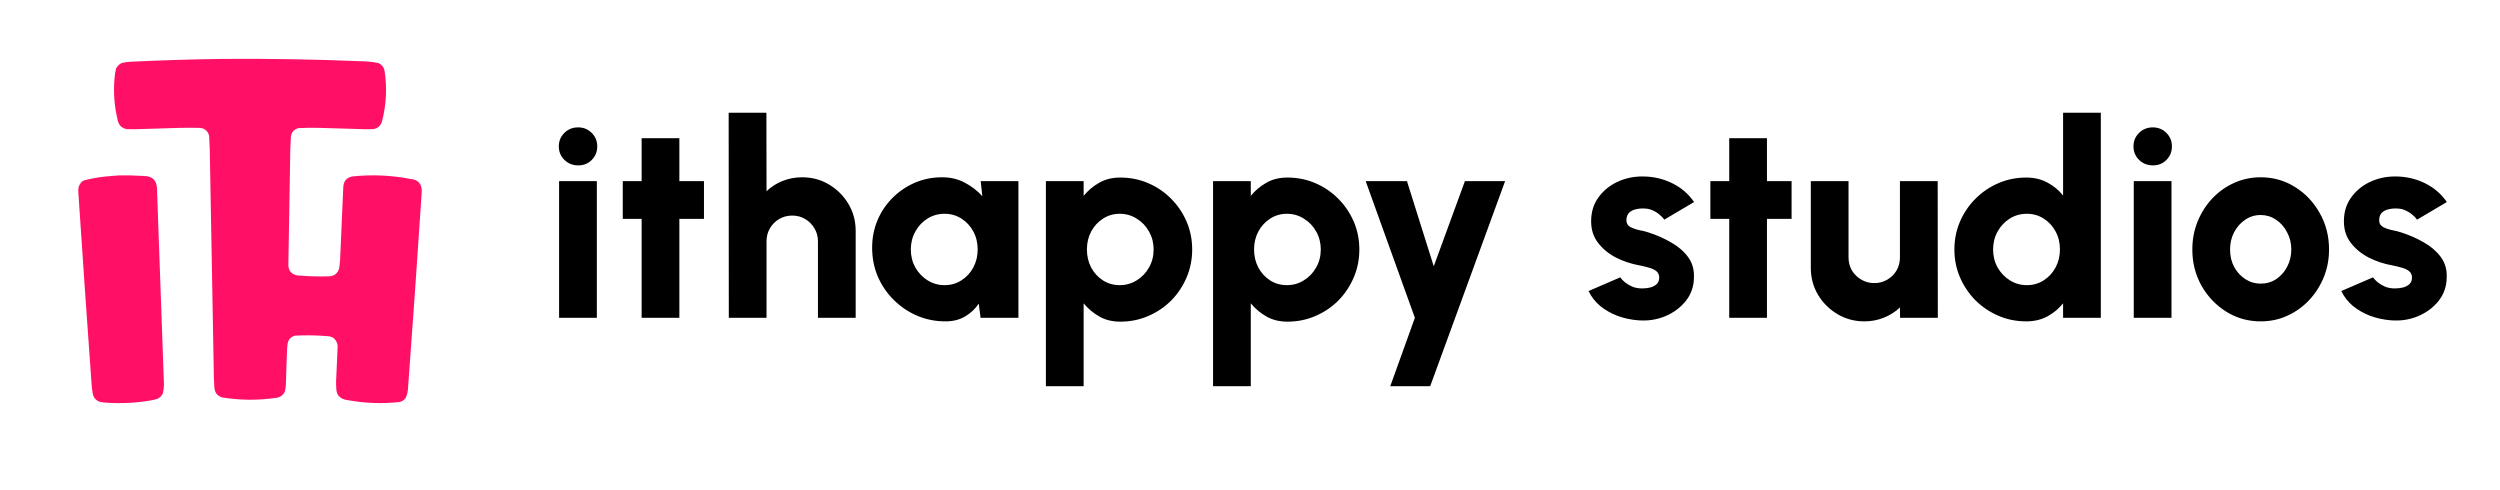
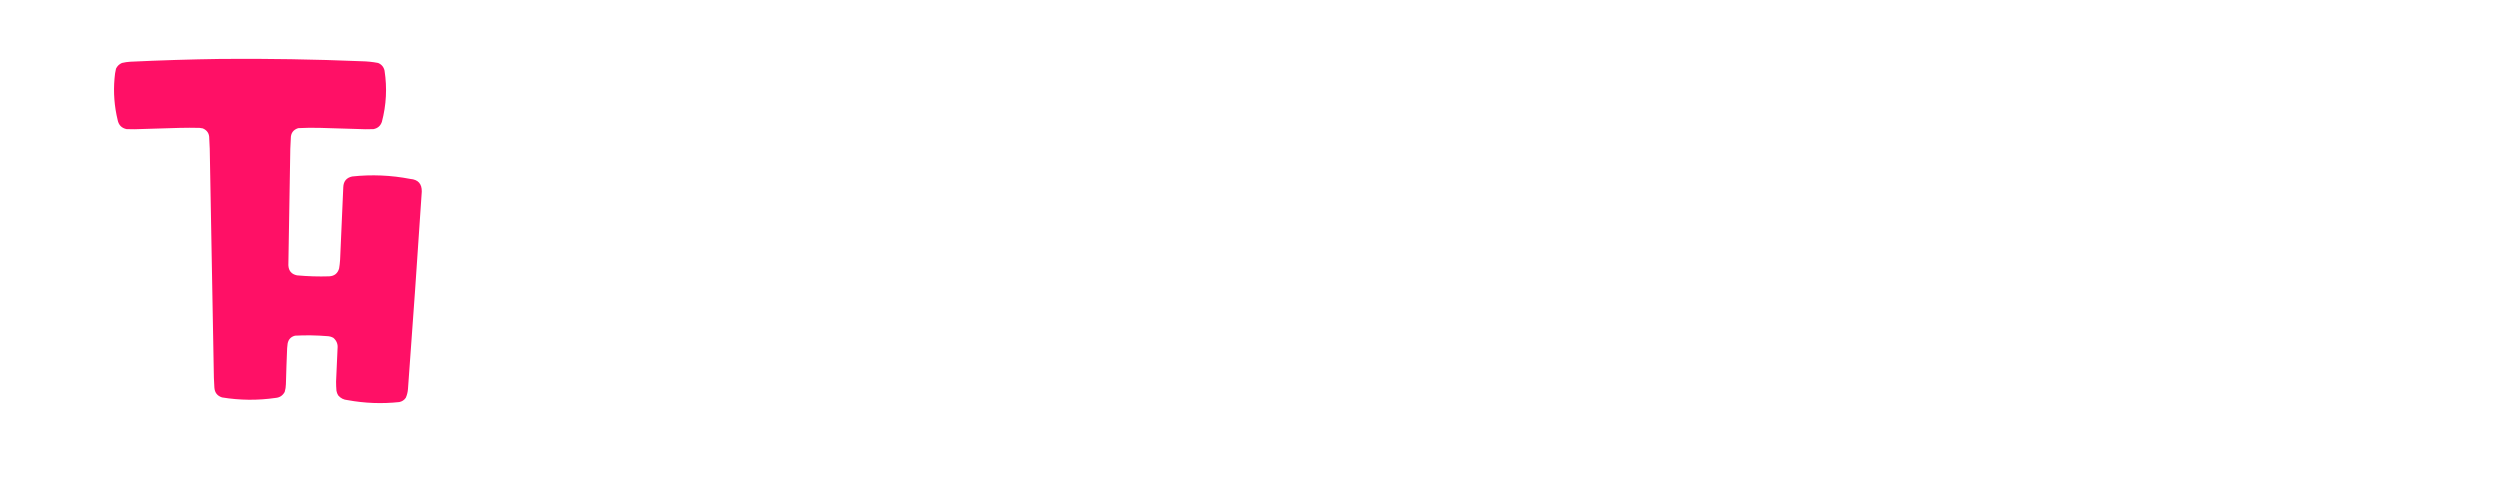
<svg xmlns="http://www.w3.org/2000/svg" width="204" height="40" viewBox="0 0 204 40" fill="none">
  <g clip-path="url(#clip0_28_61)">
    <path fill-rule="evenodd" clip-rule="evenodd" d="M33.48 14.6C31.911 14.297 30.329 14.229 28.739 14.4C28.275 14.5 28.032 14.789 28.012 15.267C27.926 17.239 27.841 19.212 27.753 21.184C27.739 21.425 27.713 21.664 27.673 21.901C27.558 22.307 27.289 22.524 26.866 22.548C25.988 22.576 25.111 22.548 24.237 22.469C23.787 22.377 23.552 22.102 23.53 21.642C23.575 18.474 23.629 15.307 23.689 12.139C23.695 11.86 23.709 11.581 23.729 11.303C23.725 10.868 23.928 10.585 24.336 10.456C24.94 10.424 25.544 10.418 26.149 10.436C27.375 10.47 28.6 10.506 29.825 10.546C30.04 10.542 30.257 10.54 30.472 10.536C30.815 10.472 31.044 10.277 31.16 9.948C31.524 8.569 31.596 7.175 31.379 5.764C31.311 5.463 31.136 5.254 30.851 5.137C30.403 5.051 29.953 5.005 29.496 4.997C25.679 4.84 21.862 4.776 18.041 4.808C15.573 4.842 13.102 4.92 10.63 5.037C10.401 5.051 10.176 5.085 9.953 5.137C9.732 5.23 9.57 5.388 9.465 5.605C9.403 5.868 9.363 6.133 9.345 6.402C9.244 7.551 9.331 8.687 9.604 9.808C9.688 10.211 9.931 10.454 10.331 10.536C10.546 10.54 10.764 10.542 10.979 10.546C12.204 10.506 13.429 10.47 14.654 10.436C15.198 10.422 15.744 10.422 16.288 10.436C16.376 10.442 16.461 10.456 16.547 10.476C16.908 10.631 17.083 10.906 17.075 11.303C17.095 11.581 17.109 11.86 17.115 12.139C17.228 18.369 17.342 24.596 17.453 30.826C17.461 31.091 17.473 31.358 17.493 31.623C17.519 32.035 17.728 32.304 18.121 32.43C19.573 32.667 21.027 32.681 22.484 32.47C22.822 32.442 23.071 32.278 23.231 31.981C23.293 31.774 23.326 31.561 23.33 31.344C23.356 30.368 23.388 29.392 23.43 28.415C23.438 28.288 23.452 28.162 23.47 28.037C23.536 27.692 23.737 27.477 24.077 27.39C24.954 27.344 25.831 27.358 26.707 27.429C26.884 27.435 27.052 27.483 27.205 27.569C27.47 27.8 27.584 28.091 27.544 28.445C27.504 29.344 27.464 30.24 27.424 31.135C27.424 31.38 27.432 31.629 27.454 31.882C27.476 32.017 27.524 32.143 27.594 32.26C27.793 32.495 28.05 32.625 28.361 32.649C29.761 32.906 31.17 32.96 32.584 32.808C32.807 32.762 32.984 32.647 33.112 32.46C33.214 32.232 33.273 31.993 33.291 31.742C33.688 26.375 34.064 21.006 34.417 15.636C34.429 14.998 34.118 14.653 33.48 14.6Z" fill="#FF0760" fill-opacity="0.96" />
-     <path fill-rule="evenodd" clip-rule="evenodd" d="M11.726 14.36C11.056 14.318 10.385 14.3 9.714 14.31C9.357 14.334 8.999 14.364 8.638 14.4C8.038 14.458 7.447 14.563 6.865 14.719C6.781 14.751 6.709 14.796 6.646 14.858C6.448 15.079 6.363 15.338 6.387 15.635C6.733 20.872 7.096 26.108 7.472 31.343C7.49 31.57 7.516 31.796 7.552 32.021C7.592 32.399 7.787 32.654 8.14 32.788C8.357 32.834 8.576 32.86 8.797 32.867C9.987 32.939 11.17 32.871 12.343 32.668C12.527 32.636 12.706 32.59 12.881 32.529C13.065 32.431 13.202 32.288 13.29 32.1C13.349 31.863 13.379 31.62 13.379 31.373C13.198 26.064 13.009 20.755 12.812 15.446C12.807 14.725 12.447 14.364 11.726 14.36Z" fill="#FF0760" fill-opacity="0.96" />
-     <path d="M45.622 14.778H48.702V25.934H45.622V14.778ZM47.184 13.495C46.738 13.495 46.362 13.346 46.057 13.049C45.753 12.751 45.6 12.383 45.6 11.944C45.6 11.506 45.753 11.137 46.057 10.84C46.362 10.542 46.734 10.394 47.173 10.394C47.612 10.394 47.98 10.542 48.278 10.84C48.583 11.137 48.735 11.506 48.735 11.944C48.735 12.383 48.586 12.751 48.288 13.049C47.999 13.346 47.63 13.495 47.184 13.495ZM57.444 17.857H55.436V25.934H52.357V17.857H50.817V14.778H52.357V11.275H55.436V14.778H57.444V17.857ZM69.823 18.839V25.934H66.744V19.687C66.744 19.293 66.647 18.939 66.454 18.627C66.268 18.307 66.015 18.054 65.695 17.868C65.383 17.682 65.033 17.59 64.646 17.59C64.26 17.59 63.906 17.682 63.587 17.868C63.267 18.054 63.014 18.307 62.828 18.627C62.642 18.939 62.549 19.293 62.549 19.687V25.934H59.47L59.459 9.2H62.538L62.549 15.604C62.921 15.247 63.356 14.968 63.854 14.767C64.36 14.566 64.892 14.466 65.45 14.466C66.26 14.466 66.993 14.663 67.648 15.057C68.309 15.451 68.838 15.979 69.232 16.641C69.626 17.296 69.823 18.028 69.823 18.839ZM80.024 14.778H83.103V25.934H80.013L79.868 24.774C79.578 25.206 79.206 25.555 78.752 25.823C78.298 26.09 77.766 26.224 77.157 26.224C76.324 26.224 75.546 26.068 74.825 25.756C74.104 25.444 73.468 25.012 72.918 24.462C72.367 23.911 71.936 23.276 71.623 22.554C71.319 21.825 71.166 21.044 71.166 20.211C71.166 19.415 71.311 18.672 71.601 17.98C71.891 17.288 72.3 16.678 72.828 16.15C73.356 15.622 73.962 15.21 74.647 14.912C75.338 14.614 76.082 14.466 76.878 14.466C77.562 14.466 78.175 14.611 78.719 14.901C79.269 15.191 79.749 15.559 80.158 16.005L80.024 14.778ZM77.079 23.268C77.584 23.268 78.042 23.138 78.451 22.878C78.86 22.617 79.183 22.268 79.421 21.829C79.66 21.383 79.778 20.892 79.778 20.356C79.778 19.813 79.66 19.322 79.421 18.884C79.183 18.445 78.86 18.095 78.451 17.835C78.042 17.575 77.584 17.444 77.079 17.444C76.566 17.444 76.101 17.575 75.684 17.835C75.267 18.095 74.936 18.448 74.691 18.895C74.446 19.334 74.323 19.821 74.323 20.356C74.323 20.892 74.446 21.383 74.691 21.829C74.944 22.268 75.279 22.617 75.695 22.878C76.112 23.138 76.573 23.268 77.079 23.268ZM88.424 31.512H85.345V14.778H88.424V15.983C88.781 15.544 89.205 15.187 89.696 14.912C90.186 14.629 90.759 14.488 91.414 14.488C92.225 14.488 92.983 14.64 93.69 14.945C94.404 15.25 95.028 15.674 95.564 16.217C96.099 16.753 96.52 17.374 96.825 18.08C97.13 18.787 97.282 19.546 97.282 20.356C97.282 21.167 97.13 21.929 96.825 22.643C96.52 23.357 96.099 23.986 95.564 24.529C95.028 25.064 94.404 25.484 93.69 25.789C92.983 26.094 92.225 26.247 91.414 26.247C90.759 26.247 90.186 26.105 89.696 25.823C89.205 25.54 88.781 25.183 88.424 24.752V31.512ZM91.369 17.444C90.863 17.444 90.406 17.578 89.997 17.846C89.595 18.106 89.275 18.456 89.038 18.895C88.807 19.334 88.692 19.821 88.692 20.356C88.692 20.892 88.807 21.383 89.038 21.829C89.275 22.268 89.595 22.617 89.997 22.878C90.406 23.138 90.863 23.268 91.369 23.268C91.874 23.268 92.336 23.138 92.752 22.878C93.177 22.617 93.511 22.268 93.757 21.829C94.01 21.39 94.136 20.899 94.136 20.356C94.136 19.828 94.013 19.345 93.768 18.906C93.522 18.46 93.187 18.106 92.763 17.846C92.347 17.578 91.882 17.444 91.369 17.444ZM102.064 31.512H98.985V14.778H102.064V15.983C102.421 15.544 102.845 15.187 103.336 14.912C103.827 14.629 104.4 14.488 105.054 14.488C105.865 14.488 106.623 14.64 107.33 14.945C108.043 15.25 108.668 15.674 109.204 16.217C109.739 16.753 110.159 17.374 110.465 18.08C110.77 18.787 110.922 19.546 110.922 20.356C110.922 21.167 110.77 21.929 110.465 22.643C110.159 23.357 109.739 23.986 109.204 24.529C108.668 25.064 108.043 25.484 107.33 25.789C106.623 26.094 105.865 26.247 105.054 26.247C104.4 26.247 103.827 26.105 103.336 25.823C102.845 25.54 102.421 25.183 102.064 24.752V31.512ZM105.009 17.444C104.504 17.444 104.047 17.578 103.637 17.846C103.235 18.106 102.915 18.456 102.678 18.895C102.447 19.334 102.331 19.821 102.331 20.356C102.331 20.892 102.447 21.383 102.678 21.829C102.915 22.268 103.235 22.617 103.637 22.878C104.047 23.138 104.504 23.268 105.009 23.268C105.515 23.268 105.976 23.138 106.393 22.878C106.817 22.617 107.151 22.268 107.397 21.829C107.65 21.39 107.776 20.899 107.776 20.356C107.776 19.828 107.654 19.345 107.408 18.906C107.162 18.46 106.828 18.106 106.404 17.846C105.987 17.578 105.522 17.444 105.009 17.444ZM119.538 14.778H122.818L116.704 31.512H113.446L115.454 25.934L111.439 14.778H114.807L116.994 21.728L119.538 14.778ZM133.652 26.135C133.079 26.09 132.529 25.971 132.001 25.778C131.473 25.577 131 25.31 130.584 24.975C130.175 24.633 129.855 24.224 129.625 23.748L132.213 22.632C132.295 22.751 132.418 22.881 132.581 23.023C132.745 23.156 132.942 23.276 133.172 23.38C133.41 23.484 133.686 23.536 133.998 23.536C134.229 23.536 134.451 23.51 134.667 23.458C134.883 23.398 135.058 23.305 135.191 23.179C135.326 23.045 135.392 22.87 135.392 22.654C135.392 22.416 135.306 22.234 135.136 22.108C134.965 21.981 134.756 21.888 134.511 21.829C134.273 21.762 134.043 21.706 133.819 21.662C133.135 21.542 132.488 21.331 131.878 21.026C131.276 20.713 130.785 20.312 130.406 19.821C130.027 19.33 129.836 18.742 129.836 18.058C129.836 17.307 130.034 16.66 130.428 16.117C130.822 15.566 131.335 15.143 131.967 14.845C132.599 14.547 133.284 14.399 134.02 14.399C134.89 14.399 135.698 14.581 136.441 14.945C137.185 15.31 137.783 15.823 138.237 16.485L135.805 17.924C135.709 17.783 135.582 17.649 135.426 17.523C135.277 17.389 135.103 17.277 134.901 17.188C134.708 17.091 134.5 17.035 134.277 17.02C133.986 16.998 133.723 17.017 133.485 17.076C133.247 17.128 133.057 17.229 132.916 17.378C132.782 17.526 132.715 17.727 132.715 17.98C132.715 18.225 132.823 18.408 133.039 18.527C133.254 18.638 133.503 18.724 133.786 18.783C134.068 18.835 134.318 18.898 134.534 18.973C135.18 19.181 135.787 19.449 136.352 19.776C136.924 20.096 137.386 20.49 137.735 20.959C138.085 21.427 138.248 21.978 138.226 22.61C138.226 23.346 138.007 23.993 137.568 24.551C137.129 25.101 136.56 25.522 135.861 25.812C135.169 26.094 134.433 26.202 133.652 26.135ZM146.193 17.857H144.184V25.934H141.106V17.857H139.566V14.778H141.106V11.275H144.184V14.778H146.193V17.857ZM147.762 21.851V14.778H150.84V21.003C150.84 21.398 150.934 21.754 151.119 22.074C151.313 22.387 151.569 22.636 151.89 22.822C152.209 23.008 152.558 23.101 152.938 23.101C153.325 23.101 153.678 23.008 153.998 22.822C154.318 22.636 154.571 22.387 154.756 22.074C154.943 21.754 155.035 21.398 155.035 21.003V14.778H158.115L158.126 25.934H155.046L155.035 25.086C154.663 25.444 154.225 25.722 153.718 25.923C153.22 26.124 152.693 26.224 152.134 26.224C151.331 26.224 150.599 26.027 149.937 25.633C149.275 25.239 148.746 24.715 148.353 24.06C147.958 23.398 147.762 22.662 147.762 21.851ZM168.348 9.2H171.427V25.934H168.348V24.752C168.006 25.183 167.583 25.536 167.076 25.812C166.571 26.087 165.994 26.224 165.347 26.224C164.536 26.224 163.778 26.072 163.071 25.767C162.365 25.462 161.74 25.042 161.197 24.506C160.662 23.963 160.241 23.339 159.936 22.632C159.631 21.926 159.479 21.167 159.479 20.356C159.479 19.546 159.631 18.787 159.936 18.08C160.241 17.374 160.662 16.753 161.197 16.217C161.74 15.674 162.365 15.25 163.071 14.945C163.778 14.64 164.536 14.488 165.347 14.488C165.994 14.488 166.571 14.626 167.076 14.901C167.583 15.168 168.006 15.522 168.348 15.961V9.2ZM165.391 23.268C165.898 23.268 166.355 23.138 166.764 22.878C167.173 22.617 167.496 22.268 167.734 21.829C167.973 21.383 168.091 20.892 168.091 20.356C168.091 19.813 167.973 19.322 167.734 18.884C167.496 18.445 167.173 18.095 166.764 17.835C166.355 17.575 165.898 17.444 165.391 17.444C164.878 17.444 164.414 17.575 163.998 17.835C163.581 18.095 163.25 18.448 163.004 18.895C162.759 19.334 162.636 19.821 162.636 20.356C162.636 20.892 162.759 21.383 163.004 21.829C163.257 22.268 163.592 22.617 164.009 22.878C164.425 23.138 164.886 23.268 165.391 23.268ZM174.115 14.778H177.194V25.934H174.115V14.778ZM175.678 13.495C175.231 13.495 174.855 13.346 174.551 13.049C174.246 12.751 174.093 12.383 174.093 11.944C174.093 11.506 174.246 11.137 174.551 10.84C174.855 10.542 175.227 10.394 175.666 10.394C176.105 10.394 176.473 10.542 176.77 10.84C177.076 11.137 177.228 11.506 177.228 11.944C177.228 12.383 177.079 12.751 176.782 13.049C176.492 13.346 176.123 13.495 175.678 13.495ZM184.472 26.224C183.445 26.224 182.508 25.96 181.66 25.432C180.819 24.904 180.146 24.198 179.641 23.313C179.142 22.42 178.894 21.435 178.894 20.356C178.894 19.538 179.039 18.776 179.328 18.069C179.619 17.355 180.016 16.73 180.522 16.195C181.035 15.652 181.631 15.228 182.307 14.923C182.984 14.618 183.705 14.466 184.472 14.466C185.498 14.466 186.431 14.73 187.271 15.258C188.12 15.786 188.792 16.496 189.291 17.389C189.797 18.281 190.05 19.27 190.05 20.356C190.05 21.167 189.905 21.926 189.615 22.632C189.324 23.339 188.923 23.963 188.41 24.506C187.904 25.042 187.312 25.462 186.636 25.767C185.966 26.072 185.245 26.224 184.472 26.224ZM184.472 23.145C184.947 23.145 185.375 23.019 185.754 22.766C186.134 22.506 186.431 22.163 186.647 21.74C186.863 21.316 186.97 20.855 186.97 20.356C186.97 19.843 186.855 19.374 186.624 18.951C186.402 18.519 186.1 18.177 185.721 17.924C185.342 17.671 184.925 17.545 184.472 17.545C184.003 17.545 183.579 17.675 183.2 17.935C182.82 18.196 182.519 18.538 182.296 18.962C182.08 19.386 181.973 19.85 181.973 20.356C181.973 20.884 182.084 21.36 182.307 21.784C182.538 22.201 182.842 22.532 183.222 22.777C183.601 23.023 184.018 23.145 184.472 23.145ZM195.077 26.135C194.504 26.09 193.954 25.971 193.426 25.778C192.898 25.577 192.425 25.31 192.009 24.975C191.599 24.633 191.28 24.224 191.049 23.748L193.638 22.632C193.719 22.751 193.842 22.881 194.006 23.023C194.17 23.156 194.367 23.276 194.597 23.38C194.835 23.484 195.11 23.536 195.422 23.536C195.653 23.536 195.876 23.51 196.092 23.458C196.308 23.398 196.483 23.305 196.616 23.179C196.75 23.045 196.818 22.87 196.818 22.654C196.818 22.416 196.731 22.234 196.56 22.108C196.39 21.981 196.182 21.888 195.935 21.829C195.698 21.762 195.467 21.706 195.244 21.662C194.56 21.542 193.913 21.331 193.303 21.026C192.701 20.713 192.21 20.312 191.83 19.821C191.451 19.33 191.262 18.742 191.262 18.058C191.262 17.307 191.459 16.66 191.852 16.117C192.247 15.566 192.76 15.143 193.392 14.845C194.025 14.547 194.708 14.399 195.445 14.399C196.315 14.399 197.123 14.581 197.866 14.945C198.61 15.31 199.208 15.823 199.663 16.485L197.23 17.924C197.133 17.783 197.007 17.649 196.851 17.523C196.702 17.389 196.527 17.277 196.327 17.188C196.133 17.091 195.925 17.035 195.702 17.02C195.411 16.998 195.147 17.017 194.91 17.076C194.671 17.128 194.482 17.229 194.34 17.378C194.207 17.526 194.14 17.727 194.14 17.98C194.14 18.225 194.247 18.408 194.463 18.527C194.679 18.638 194.928 18.724 195.211 18.783C195.494 18.835 195.743 18.898 195.958 18.973C196.605 19.181 197.211 19.449 197.777 19.776C198.35 20.096 198.81 20.49 199.16 20.959C199.51 21.427 199.674 21.978 199.651 22.61C199.651 23.346 199.431 23.993 198.992 24.551C198.554 25.101 197.985 25.522 197.286 25.812C196.594 26.094 195.858 26.202 195.077 26.135Z" fill="black" />
  </g>
  <defs>
    <clipPath id="clip0_28_61">
      <rect width="204" height="40" fill="white" />
    </clipPath>
  </defs>
</svg>